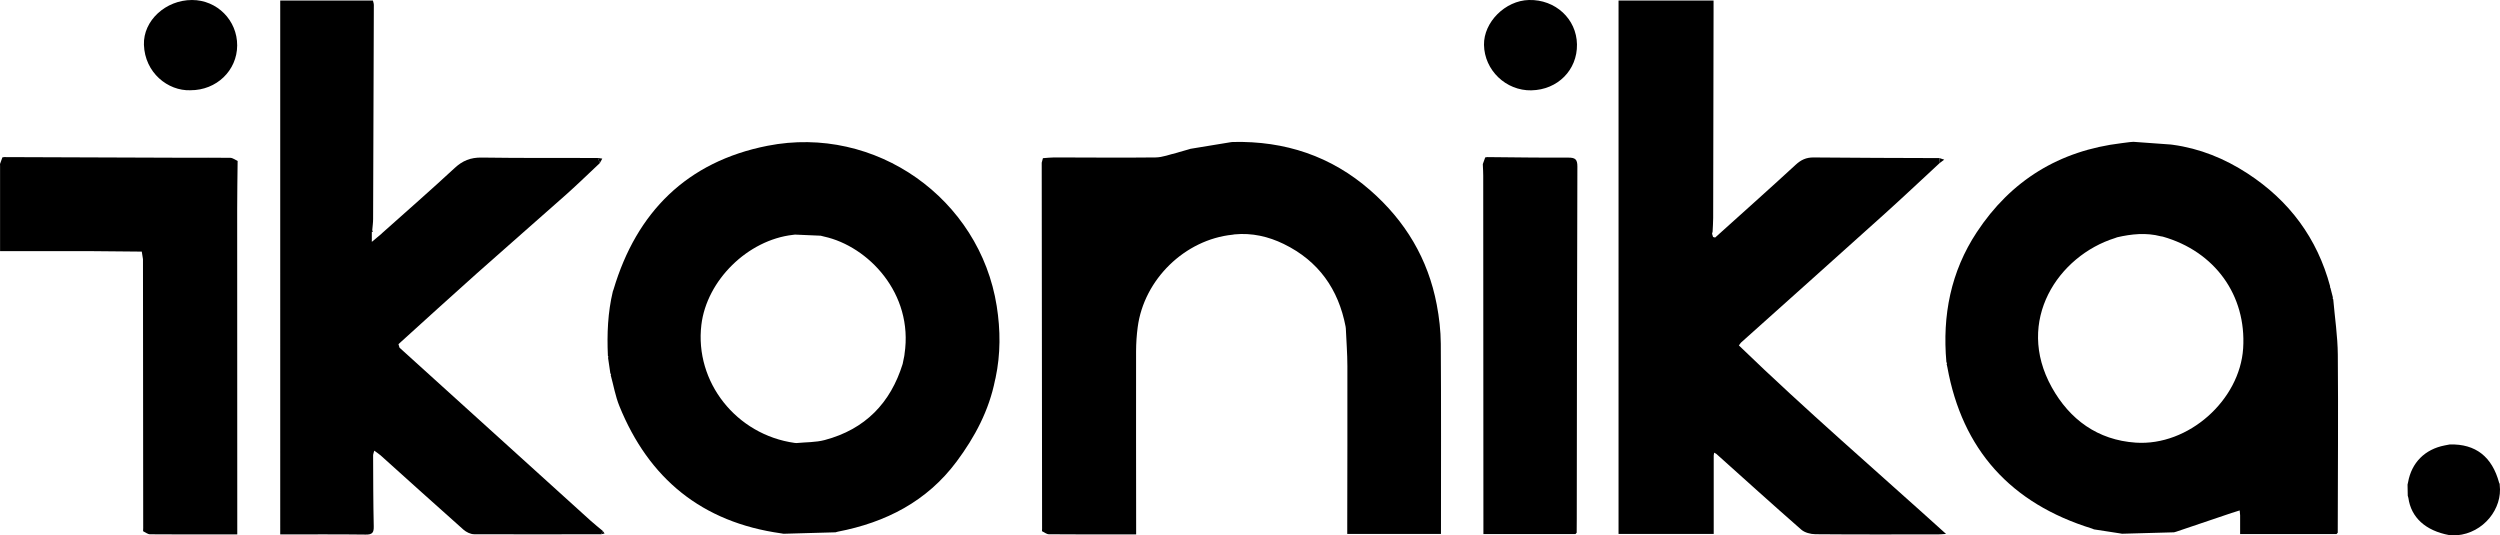
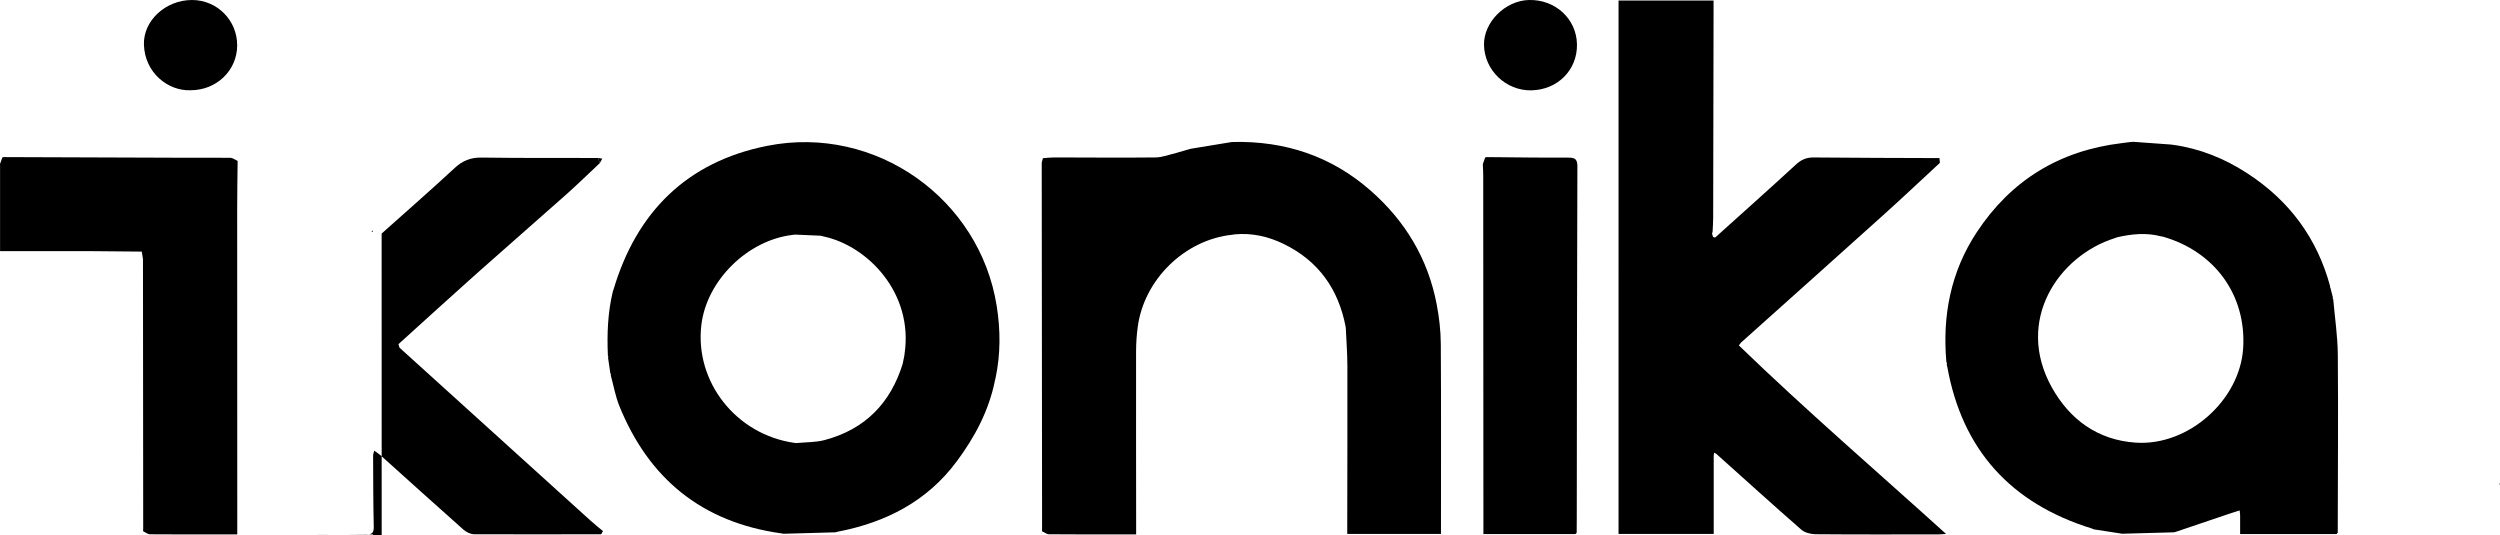
<svg xmlns="http://www.w3.org/2000/svg" id="Livello_2" viewBox="0 0 1103.49 236.26">
  <g id="Livello_1-2">
    <path d="m1028.69,127.27c.35,1.35.7,2.71,1.05,4.06-.04.1-.15.21-.12.29.06.2.18.38.27.56.7,8.1,1.94,16.2,2.01,24.31.22,26.22.01,52.44-.03,78.66-.18.2-.36.4-.55.59h-42.54v-8.29l-.19-2.15c-1.22.38-2.45.74-3.66,1.15-8.12,2.74-16.24,5.49-24.36,8.24-.32.09-.64.18-.97.27-7.65.21-15.3.42-22.95.63-.33-.05-.65-.11-.98-.17-3.79-.58-7.59-1.17-11.38-1.75-.3-.12-.59-.24-.89-.36-35.94-11.12-57.26-34.85-63.86-71.28-.08-.46-.21-.92-.31-1.38.06-.09.19-.2.17-.27-.06-.2-.18-.38-.28-.57-1.82-20.53,1.91-39.87,13.43-57.33,15.04-22.8,36.35-35.98,63.91-39.29,1.2-.14,2.39-.31,3.59-.46.54-.04,1.07-.09,1.61-.13,5.49.4,10.99.79,16.48,1.19.29.03.58.07.87.11,12,1.63,22.92,6.09,32.94,12.6,18.59,12.08,30.87,28.71,36.57,49.93-.03.1-.11.21-.08.29.06.18.18.35.28.53Zm-94.2-22.53c-.31.11-.62.23-.93.34-25.01,7.84-44.29,36.44-27.92,65.87,7.91,14.22,20.24,23.29,37.05,24.43,23.27,1.58,45.98-18.75,47.43-41.66,1.48-23.36-12.47-42.73-35.5-49.28l-.85-.14c-6.48-1.7-12.9-1.03-19.3.44Z" />
    <path d="m757.05,104.86c11.87-10.69,23.8-21.31,35.54-32.12,2.36-2.18,4.66-3.27,7.93-3.24,18.52.19,37.04.21,55.57.28.05.7.11,1.41.16,2.11-8.32,7.69-16.56,15.48-24.99,23.06-20.87,18.79-41.82,37.49-62.74,56.23-.25.23-.42.55-.98,1.3,29.43,28.46,60.51,55.23,91.44,83.19-1.6.1-2.49.21-3.38.21-18.09.01-36.17.08-54.26-.08-2.12-.02-4.74-.69-6.26-2.02-12.6-11.01-24.99-22.24-37.45-33.4-.34-.19-.68-.39-1.02-.58-.06.43-.12.86-.18,1.29v34.58h-42.01V.23h41.94c0,1.84,0,3.47,0,5.09-.05,30.3-.1,60.59-.17,90.89,0,2.01-.17,4.01-.25,6.02-.08.31-.16.63-.24.94.15.48.29.96.44,1.44.3.08.6.16.9.24Z" />
-     <path d="m168.45,103.09c10.77-9.62,21.65-19.12,32.24-28.93,3.49-3.24,7.07-4.68,11.89-4.61,17.1.25,34.2.15,51.31.18.31.74.61,1.47.92,2.21-4.96,4.64-9.81,9.39-14.88,13.91-13.12,11.67-26.4,23.19-39.51,34.87-11.58,10.32-23.03,20.79-34.54,31.19.15.52.3,1.04.46,1.55,28.12,25.46,56.23,50.93,84.36,76.38,1.76,1.59,3.63,3.05,5.45,4.58-.26.46-.53.93-.79,1.39-18.69.03-37.39.1-56.08,0-1.59,0-3.49-.94-4.71-2.02-12.25-10.86-24.39-21.85-36.57-32.79-.74-.67-1.62-1.2-2.82-2.08-.26,1.08-.5,1.6-.49,2.12.05,10.41.04,20.83.28,31.24.06,2.73-.54,3.72-3.53,3.68-12.52-.16-25.04-.07-37.75-.07V.22h40.91c.15.68.42,1.34.41,2-.09,31.48-.19,62.96-.32,94.45,0,1.65-.25,3.29-.38,4.94-.06.27-.13.54-.19.81,0,1.18,0,2.36,0,4.34,1.93-1.62,3.15-2.64,4.37-3.66Z" />
+     <path d="m168.45,103.09c10.77-9.62,21.65-19.12,32.24-28.93,3.49-3.24,7.07-4.68,11.89-4.61,17.1.25,34.2.15,51.31.18.31.74.61,1.47.92,2.21-4.96,4.64-9.81,9.39-14.88,13.91-13.12,11.67-26.4,23.19-39.51,34.87-11.58,10.32-23.03,20.79-34.54,31.19.15.52.3,1.04.46,1.55,28.12,25.46,56.23,50.93,84.36,76.38,1.76,1.59,3.63,3.05,5.45,4.58-.26.46-.53.93-.79,1.39-18.69.03-37.39.1-56.08,0-1.59,0-3.49-.94-4.71-2.02-12.25-10.86-24.39-21.85-36.57-32.79-.74-.67-1.62-1.2-2.82-2.08-.26,1.08-.5,1.6-.49,2.12.05,10.41.04,20.83.28,31.24.06,2.73-.54,3.72-3.53,3.68-12.52-.16-25.04-.07-37.75-.07h40.91c.15.68.42,1.34.41,2-.09,31.48-.19,62.96-.32,94.45,0,1.65-.25,3.29-.38,4.94-.06.27-.13.54-.19.81,0,1.18,0,2.36,0,4.34,1.93-1.62,3.15-2.64,4.37-3.66Z" />
    <path d="m268.32,156.99c-.43-9.53-.06-19.01,2.18-28.34.11-.32.23-.63.34-.95,10.14-34.04,32.34-56.34,67.93-63.35,47.74-9.41,93.7,23.37,101.18,70.74,1.68,10.62,1.73,21.19-.51,31.74-.08.31-.15.62-.23.93-2.65,13.37-8.88,25.12-16.99,36-13.06,17.53-31.17,26.83-52.46,30.93-.32.09-.64.18-.97.27-7.65.21-15.3.42-22.95.64-.33-.06-.65-.11-.98-.17-35.13-4.9-58.52-24.24-71.48-56.23-1.76-4.34-2.55-9.05-3.8-13.59.04-.11.13-.23.1-.32-.07-.21-.19-.4-.29-.6-.34-2.29-.67-4.58-1.01-6.87.06-.09.19-.2.17-.27-.05-.2-.17-.38-.26-.57Zm130.93-.7c4.06-26.84-16.15-47.61-35.42-51.85-.53-.13-1.06-.27-1.58-.4-3.78-.16-7.56-.32-11.34-.49l-.89.11c-19.95,2.24-38.09,20.07-40.44,39.73-3.01,25.21,15.41,48.52,41.19,52.11.26.02.52.04.78.06,4.18-.41,8.51-.27,12.5-1.34,17.87-4.76,29.03-16.36,34.38-33.59.05-.25.1-.51.15-.76.19-.91.37-1.82.56-2.73l.12-.86Z" />
    <path d="m459.97,233.05c-.05-53.74-.1-107.49-.16-161.23.18-.67.35-1.33.53-2,1.67-.11,3.34-.33,5.01-.33,14.91.01,29.82.18,44.72,0,3.14-.04,6.26-1.33,9.39-2.05.33-.1.66-.2.99-.3,1.35-.39,2.71-.77,4.06-1.16.33-.1.66-.2.99-.3,5.93-.97,11.86-1.95,17.79-2.92.29-.03.58-.06.87-.09,23.01-.53,43.38,6.22,60.67,21.33,15.54,13.58,25.52,30.34,29.34,50.45,1.08,5.67,1.75,11.5,1.79,17.27.18,27.34.08,54.67.08,82.01v1.94h-41.37c0-1.39,0-2.76,0-4.13.03-23.31.11-46.63.06-69.94-.01-5.55-.45-11.1-.69-16.65-.03-.26-.07-.53-.1-.79-3.14-16.46-11.91-28.97-27.32-36.48-6.74-3.28-14-4.96-21.65-4.23-.31.05-.63.1-.94.15-21.04,2.17-39.09,19.72-41.86,40.84-.46,3.5-.7,7.06-.71,10.59-.04,25.66.01,51.32.03,76.97,0,1.15,0,2.31,0,3.88-2.68,0-5.06,0-7.43,0-10.36,0-20.72.04-31.08-.06-1.02,0-2.03-.88-3.05-1.36.02-.48.03-.95.05-1.43Z" />
    <path d="m1.86,69.34c26.76.1,53.51.21,80.27.29,6.51.02,13.02-.09,19.53.03,1.09.02,2.16.91,3.24,1.4,0,.23-.01.47-.02.7-.07,6.86-.19,13.73-.19,20.59,0,46.53.03,93.07.04,139.6,0,1.16,0,2.32,0,3.94-1.92,0-3.56,0-5.21,0-11.1,0-22.2.04-33.3-.06-1.02,0-2.04-.88-3.06-1.36.02-.48.03-.95.05-1.43-.03-39.55-.06-79.11-.1-118.66-.18-1.11-.35-2.21-.53-3.32-7.94-.07-15.88-.19-23.83-.22-11.45-.04-22.89,0-34.34,0H.03c0-12.8,0-25.19,0-37.58-.01-.29-.02-.58-.03-.87.35-.98.71-1.96,1.06-2.93.27-.04.53-.09.8-.13Z" />
    <path d="m656.36,69.34c11.94.1,23.88.3,35.83.23,3.14-.02,4.07.77,4.06,3.96-.17,51.74-.21,103.49-.27,155.23,0,2.13-.03,4.26-.04,6.38-.18.2-.36.4-.55.6-13.36,0-26.73,0-40.62,0,0-2.01,0-3.96,0-5.92-.02-50.76-.05-101.53-.08-152.29,0-1.42-.09-2.83-.15-4.25-.01-.29-.02-.58-.03-.87.35-.98.71-1.96,1.06-2.93.27-.04.53-.09.8-.13Z" />
    <path d="m84.09,39.84c-10.05.36-20.16-7.81-20.56-20.07C63.17,9.07,73.17,0,84.75,0c11.08,0,19.99,8.97,19.94,20.07-.05,11.07-9.13,19.79-20.6,19.76Z" />
-     <path d="m1081.36,196.18c11.35-.29,18.62,5.37,21.75,16.94.08.3.16.6.25.91,1.32,10.52-7.2,21.24-18.86,22.23-1.15-.02-2.29-.05-3.44-.07-10.45-1.96-16.82-7.76-18.02-16.44-.09-.31-.18-.63-.27-.94-.03-1.64-.06-3.27-.09-4.91.08-.34.15-.67.23-1.01,1.53-8.66,7.41-14.58,16.16-16.28.77-.15,1.54-.29,2.3-.44Z" />
    <path d="m675.97,39.88c-11.26.22-20.76-8.88-20.94-20.09-.16-10.01,9.38-19.53,19.83-19.79,11.68-.29,21.03,8.35,21.21,19.6.18,11.28-8.51,20.04-20.1,20.27Z" />
    <path d="m264.8,71.94c-.31-.74-.61-1.47-.92-2.21.66.09,1.31.18,1.97.27-.35.64-.7,1.29-1.05,1.93Z" />
-     <path d="m856.26,71.9l-.16-2.11c.58.19,1.17.38,2.08.68-.86.64-1.39,1.04-1.92,1.44Z" />
    <path d="m1081.06,236.19c1.15.02,2.29.04,3.44.07-1.14-.02-2.29-.05-3.44-.07Z" />
    <path d="m1081.36,196.18c-.77.15-1.54.29-2.3.44.77-.15,1.54-.29,2.3-.44Z" />
-     <path d="m265.34,235.82c.26-.46.53-.93.79-1.39.24.35.49.7.73,1.05l-1.53.35Z" />
    <path d="m164.59,102.29c-.18,0-.35.04-.51.11.06-.27.13-.54.19-.81.11.23.21.46.32.7Z" />
    <path d="m1031.32,235.74c.18-.2.36-.4.55-.59-.18.2-.36.4-.55.59Z" />
    <path d="m695.38,235.74c.18-.2.36-.4.55-.6-.18.2-.36.4-.55.6Z" />
    <path d="m1062.76,218.81c.09.31.18.63.27.94-.09-.31-.18-.63-.27-.94Z" />
    <path d="m1103.36,214.03c-.08-.3-.16-.6-.25-.91.13.19.28.37.37.58.03.08-.08.21-.13.32Z" />
-     <path d="m1062.9,212.9c-.08.34-.15.67-.23,1.01.08-.34.15-.67.23-1.01Z" />
    <path d="m350.77,195.5c.26.02.52.04.78.06-.26-.02-.52-.04-.78-.06Z" />
  </g>
</svg>